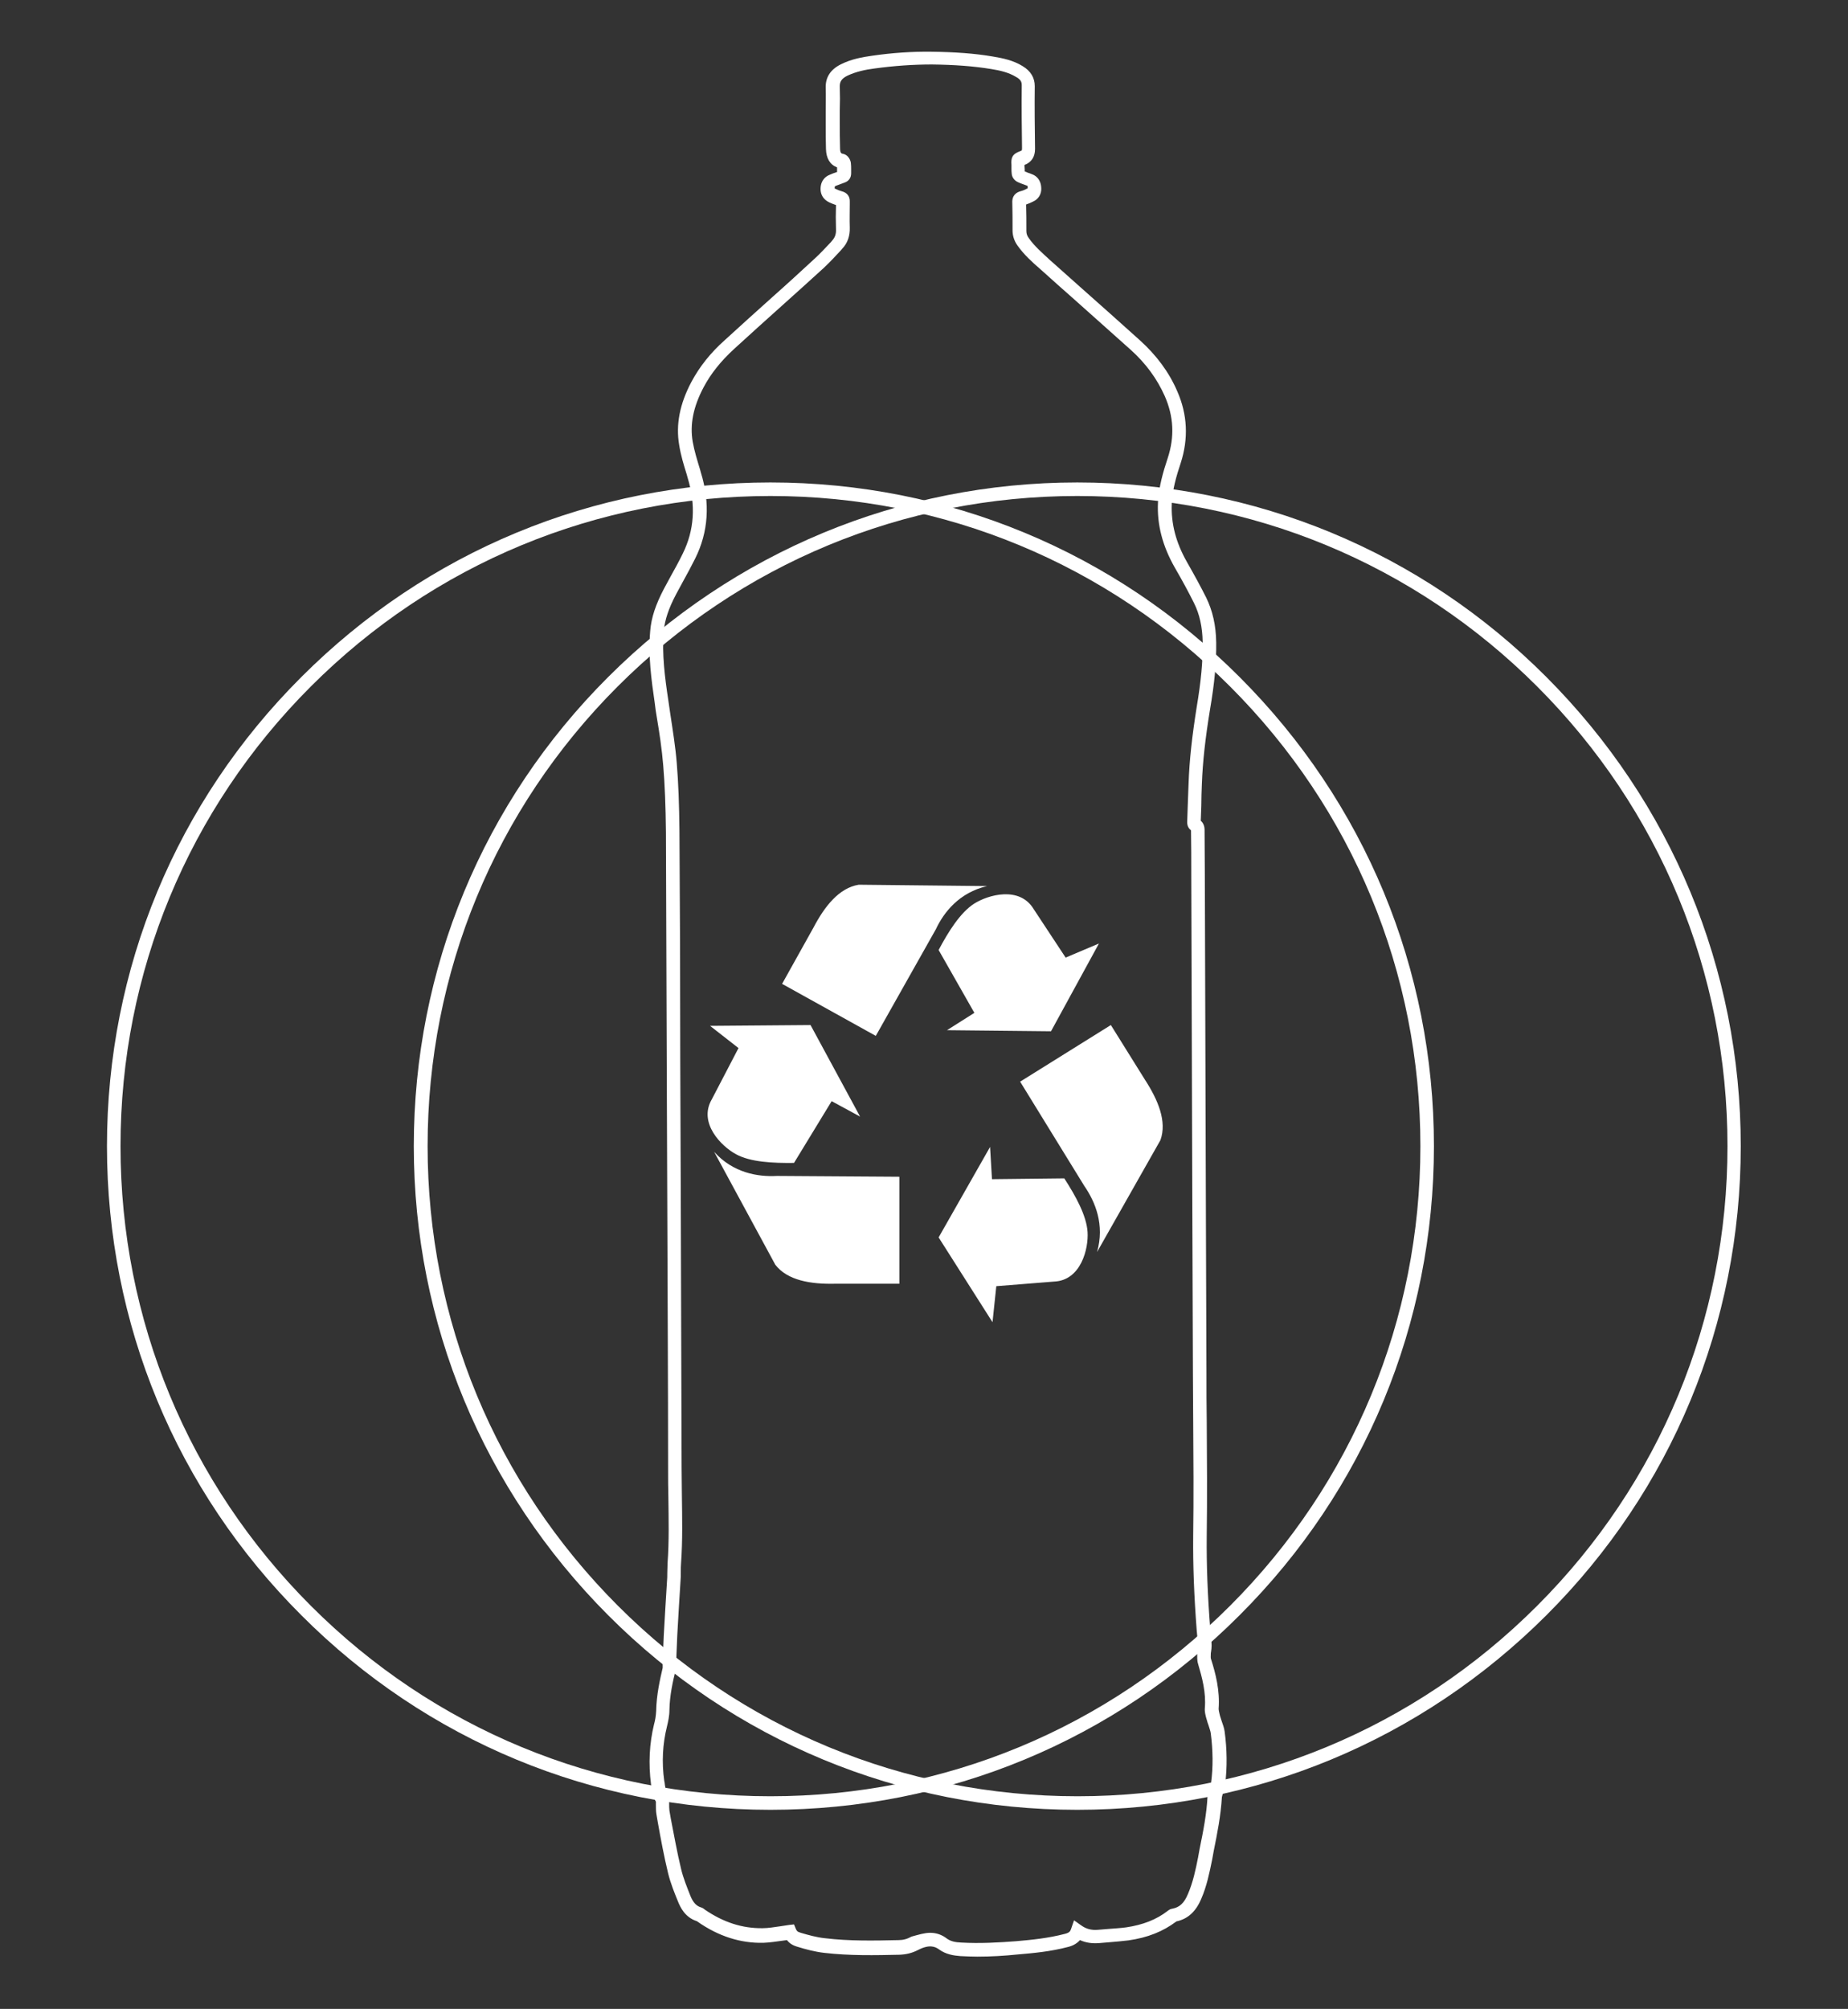
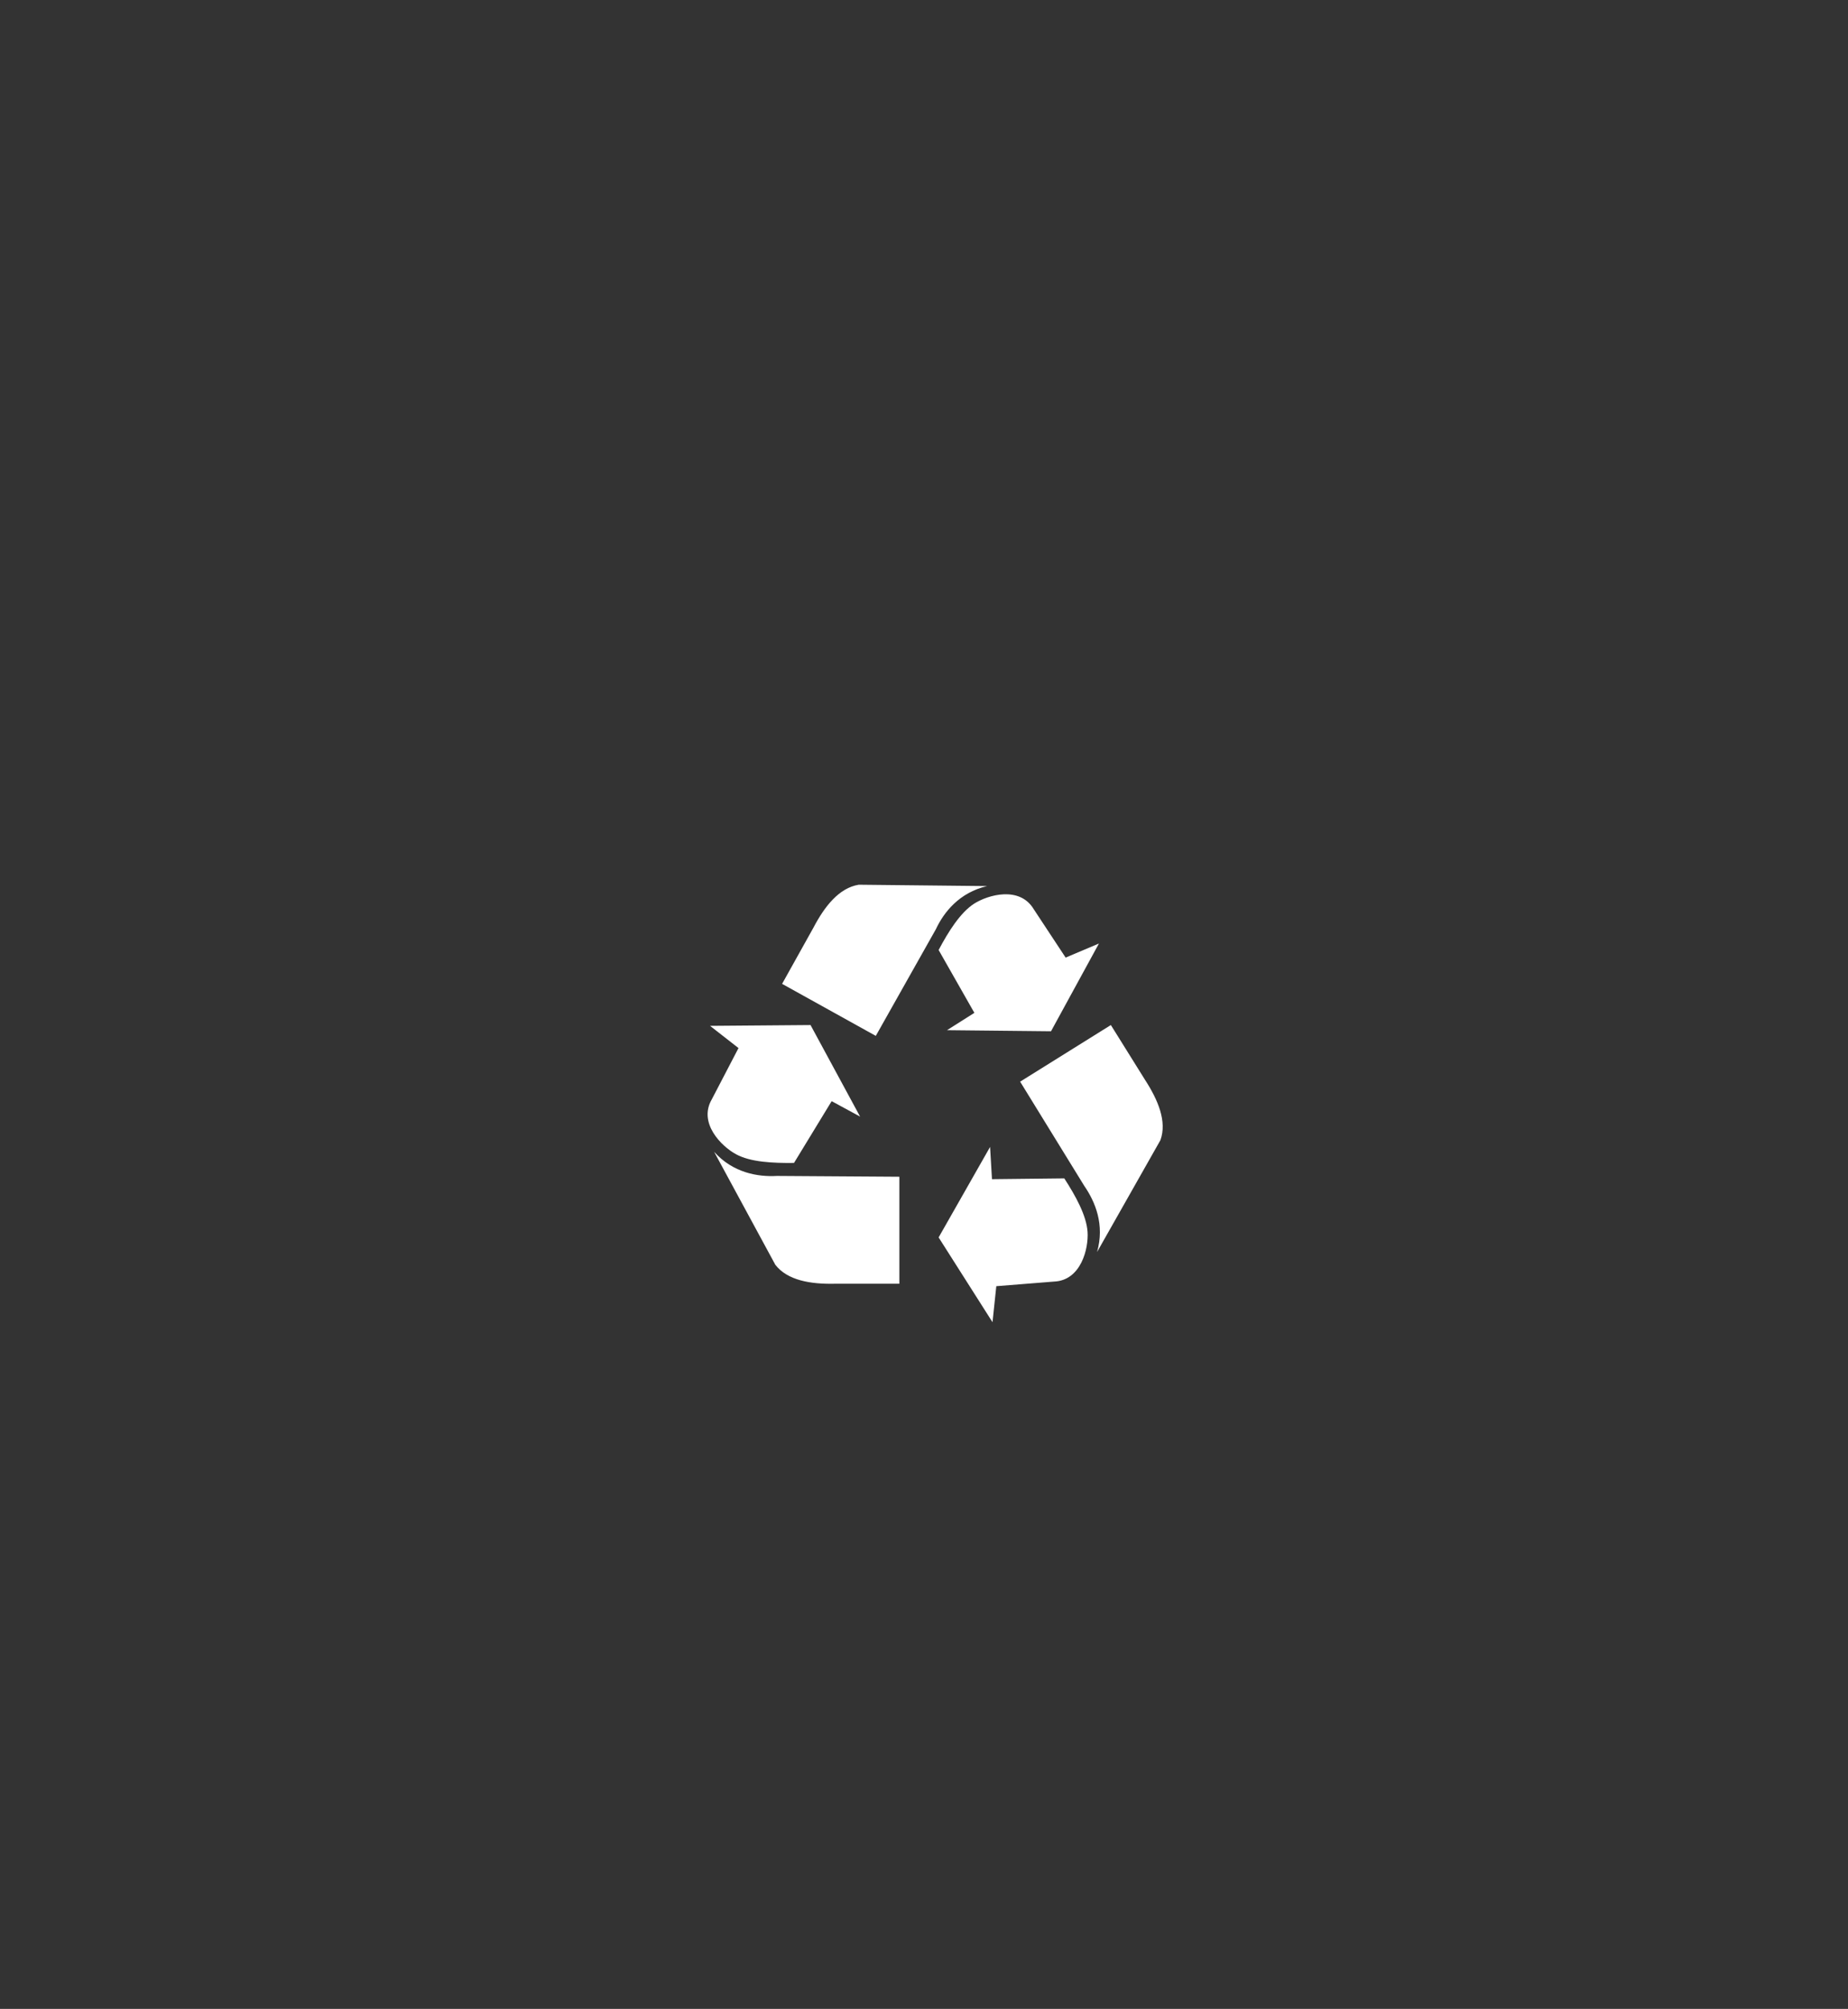
<svg xmlns="http://www.w3.org/2000/svg" version="1.1" id="Capa_1" x="0px" y="0px" viewBox="0 0 682.4 741.6" style="enable-background:new 0 0 682.4 741.6;" xml:space="preserve">
  <rect x="0" y="0" width="682.4" height="741.6" fill="#333333" stroke="none" />
  <style type="text/css">
	.st0{fill:#FFFFFF;}
</style>
  <g>
    <g>
      <path class="st0" d="M262.2,378.7l10.5,8.2l-9.9,19c-5,8.7,3.6,17.3,9,20.2c5.3,2.9,13.6,3.3,21.4,3.2l13.9-22.8l10.5,5.7    l-18.3-33.8L262.2,378.7z M263.7,425.2l22.6,41.7c4.5,5.8,13.1,7.2,22,7h23.8v-39.5l-45.2-0.3C279.9,434.5,270.7,433,263.7,425.2z     M405.8,348.3l-12.3,5.2l-11.8-17.9c-5.2-8.6-16.8-5.3-22-2c-5.1,3.3-9.5,10.3-13.1,17.1l13.2,23.2l-10.1,6.4l38.4,0.4    L405.8,348.3z M364.5,327.1l-47.4-0.5c-7.3,1.2-12.6,8-16.7,15.8l-11.6,20.8l34.6,19.2l22.2-39.4    C348.5,336.8,354.2,329.5,364.5,327.1z M366.5,488.1l1.4-13.3l21.3-1.7c10-0.4,12.8-12.2,12.4-18.3c-0.4-6.1-4.4-13.3-8.6-19.8    l-26.7,0.3l-0.7-11.9l-19,33.4L366.5,488.1z M405.1,462.2l23.4-41.3c2.5-6.9-0.9-14.9-5.7-22.3l-12.6-20.2l-33.5,20.9l23.7,38.5    C404.4,443.6,408,452.1,405.1,462.2z" />
    </g>
    <g>
-       <path class="st0" d="M397.8,668.1c-65.4,0-127-25.5-173.2-71.8s-71.8-107.8-71.8-173.2s25.5-127,71.8-173.2s107.8-71.8,173.2-71.8    s127,25.5,173.2,71.8s71.8,107.8,71.8,173.2s-25.5,127-71.8,173.2S463.3,668.1,397.8,668.1z M397.8,183.1    c-64.1,0-124.4,25-169.7,70.3S157.9,359,157.9,423.1s25,124.4,70.3,169.7s105.6,70.3,169.7,70.3s124.4-25,169.7-70.3    s70.3-105.6,70.3-169.7s-25-124.4-70.3-169.7S461.9,183.1,397.8,183.1z" />
-     </g>
+       </g>
    <g>
-       <path class="st0" d="M284.5,668.1c-65.4,0-127-25.5-173.2-71.8C65,550.1,39.5,488.6,39.5,423.1s25.5-127,71.8-173.2    c46.3-46.3,107.8-71.8,173.2-71.8s127,25.5,173.2,71.8c46.3,46.3,71.8,107.8,71.8,173.2s-25.5,127-71.8,173.2    C411.5,642.6,349.9,668.1,284.5,668.1z M284.5,183.1c-64.1,0-124.4,25-169.7,70.3S44.5,359,44.5,423.1s25,124.4,70.3,169.7    s105.6,70.3,169.7,70.3s124.4-25,169.7-70.3s70.3-105.6,70.3-169.7s-25-124.4-70.3-169.7S348.6,183.1,284.5,183.1z" />
-     </g>
+       </g>
    <g>
-       <path class="st0" d="M360.9,722.3c-2.1,0-4.2-0.1-6.3-0.2c-2.5-0.2-5.3-0.6-7.9-2.5c-1.4-1-3.5-1.9-7.6,0.2    c-2.3,1.2-4.5,1.7-6.9,1.8c-9,0.2-18.5,0.4-27.9-0.7c-3.4-0.4-6.8-1.3-9.7-2.2c-1.8-0.5-3.1-1.3-4-2.5c-0.5,0.1-1,0.1-1.5,0.2    c-2.3,0.3-4.7,0.7-7.2,0.8c-8.4,0.2-16.6-2.4-24.3-7.8c-0.1-0.1-0.2-0.1-0.3-0.2c-4.5-1.4-6.2-5.5-6.8-6.9    c-1.4-3.4-2.9-7.1-3.8-10.8c-1.5-6.2-2.7-12.6-3.8-18.8l-0.5-2.9c-0.2-1.2-0.2-2.4-0.2-3.5c0-0.4,0-0.8,0-1.2    c-1.2-2-1.5-4.1-1.7-6l-0.1-0.4c-1-7.7-0.6-15.1,1.1-22.1c0.4-1.4,0.7-3.1,0.8-5c0.1-5.9,1.4-11.6,2.4-15.9c0-0.1,0-0.5,0-0.8    s0-0.6,0-0.8l0.1-3.1c0.1-2.4,0.2-4.8,0.3-7.2c0.2-3.5,0.4-6.9,0.6-10.4c0.2-3.2,0.4-6.5,0.6-9.7c0.1-1,0.1-1.9,0.1-2.9    c0-1.2,0.1-2.5,0.1-3.7c0.6-8.1,0.4-16.4,0.3-24.5c-0.1-3.3-0.1-6.8-0.1-10.2c0-32.6-0.2-65.7-0.3-97.8l-0.2-52.7    c-0.1-27.8-0.2-56.5-0.3-84.7c-0.1-9.7-0.4-17.5-1-24.7c-0.5-6-1.4-12-2.4-17.9c-0.3-1.6-0.5-3.2-0.7-4.9    c-1.3-8.9-2.5-17.7-1.7-26.8c0.4-4.9,2-9.7,5.1-15.6c0.9-1.6,1.7-3.2,2.6-4.8c1.5-2.7,3-5.4,4.3-8.1c4.3-8.7,4.9-17.9,1.8-28.1    l-0.3-1.1c-1.1-3.5-2.2-7.1-2.8-10.9c-1.3-7.5,0.2-15.2,4.5-23.3c3-5.6,7-10.7,12.4-15.5c5.9-5.4,11.9-10.8,17.7-16    c5.2-4.6,10.3-9.3,15.4-14c2.1-1.9,4.1-4.1,6-6.1l0.5-0.6c1-1.1,1.5-2.4,1.4-4.2c-0.1-3-0.1-6,0-8.8v-0.1c-0.8-0.3-1.7-0.6-2.5-1    c-2.1-1-3.2-2.8-3.2-4.9c0-3.3,2-4.7,3.2-5.2c0.9-0.4,1.9-0.8,2.9-1.1c0-0.2,0-0.4,0-0.6c0-0.4,0-0.8,0-1.1c-2.6-1-4-3.3-4.1-6.8    c-0.1-3.2-0.1-6.3-0.1-9.2c0-1.6,0-3.1,0-4.7c0-2.9,0.1-5.8,0-8.7c-0.1-3.9,1.8-6.8,5.7-8.7c3.8-1.9,7.8-2.6,11.3-3.1    c7.5-1.1,14.9-1.6,22.1-1.5c8.4,0.1,15.9,0.6,22.8,1.8c3.6,0.6,7.4,1.4,10.8,3.5c3,1.8,4.5,4.3,4.5,7.4c-0.1,7.6,0,15.4,0.1,23V55    c0,2.9-1.3,4.9-3.9,5.9v0.2c0,0.5,0.1,1,0.1,1.5c0,0.2,0,0.5,0,0.7c0.3,0.1,0.7,0.2,1,0.4c0.6,0.2,1.2,0.4,1.9,0.7    c1.2,0.5,3.1,1.8,3.2,5.1c0.1,2.1-1,4-3,4.9c-0.8,0.4-1.7,0.8-2.6,1.1c0.1,3.1,0.1,6.3,0.1,9.8c0,1,0.3,1.8,0.9,2.6    c2.1,3,4.9,5.4,7.7,8l0.9,0.8c3.7,3.3,7.3,6.5,11,9.8c7,6.2,14.3,12.7,21.4,19.1c6.1,5.5,10.8,11.8,13.8,18.8    c3.8,8.6,4.2,17.5,1.3,26.5c-1.6,4.8-3.1,9.9-3.3,15.1c-0.3,7.3,1.5,14.2,5.5,21.3c2.9,5.1,5.2,9.3,7.2,13.3    c2.4,4.9,3.6,10.3,3.7,16.5c0.1,7.4-0.6,15-2.3,24.9c-1.7,10.4-2.7,19.2-3,27.5c-0.1,2.7-0.2,5.3-0.2,8c-0.1,1.8-0.1,3.7-0.2,5.5    c1,0.8,1.4,2.2,1.4,3.1c0,5.6,0.1,11.3,0.1,16.9l0.4,127.1c0.1,19.1,0.1,38.2,0.2,57.2c0,5.7,0,11.3,0.1,17    c0.1,14.1,0.2,28.6,0,42.9c-0.1,10.4,0.3,21.3,1.3,34.2c0.1,0.7,0.1,1.4,0.2,2.1c0.1,1.3,0.3,2.6,0.3,4c0,0.8-0.1,1.6-0.2,2.2    c-0.1,0.4-0.1,0.8-0.1,1c0,0.6-0.1,1.4,0.1,1.8c1.7,5.3,3.3,11.6,2.8,18.3c0,0.5,0.2,1.4,0.4,2.2l0.1,0.4c0.2,0.6,0.4,1.2,0.6,1.9    c0.4,1.2,0.9,2.4,1.1,3.8c0.9,6.6,1,13.2,0.2,19.6c-0.2,1.2-0.5,2.2-0.8,3.2c-0.1,0.4-0.2,0.8-0.3,1.1c0,0.1-0.1,0.3-0.1,0.4    c-0.4,6.8-1.7,13.4-3,19.8c-0.2,1.1-0.4,2.2-0.6,3.3c-1,4.9-2,9.8-4,14.4c-2,4.8-5,7.5-9.2,8.4c-4.9,3.7-10.6,6-17.7,7    c-2.4,0.3-4.8,0.5-7.2,0.7c-1.2,0.1-2.4,0.2-3.6,0.3c-2.6,0.2-4.9-0.1-7.1-1.1c-1.5,1.7-3.5,2.3-4.3,2.5    c-6.4,1.7-12.8,2.3-18.7,2.8C370.9,722,366,722.3,360.9,722.3z M343.5,713.5c2.2,0,4.3,0.7,6.1,2.1c1.5,1.1,3.2,1.4,5.3,1.5    c6.9,0.4,13.9,0,20.4-0.5c5.7-0.5,11.8-1.1,17.9-2.7c1.6-0.4,2-0.9,2.3-1.8l1.1-3.2l2.7,1.9c1.8,1.3,3.8,1.8,6.1,1.6    c1.2-0.1,2.4-0.2,3.6-0.3c2.4-0.2,4.6-0.3,6.8-0.6c6.2-0.9,11.3-2.9,15.4-6.1c0.4-0.3,0.9-0.7,1.7-0.8c2.7-0.5,4.4-2.1,5.8-5.5    c1.8-4.2,2.8-8.8,3.7-13.4c0.2-1.1,0.4-2.2,0.6-3.3c1.3-6.3,2.6-12.9,2.9-19.4c0-0.6,0.2-1,0.3-1.2l0,0c0.1-0.4,0.3-0.9,0.4-1.3    c0.3-0.8,0.5-1.6,0.6-2.3c0.8-5.9,0.7-12.1-0.1-18.3c-0.1-0.9-0.5-1.8-0.8-2.9c-0.3-0.7-0.5-1.5-0.7-2.2l-0.1-0.3    c-0.3-1.1-0.7-2.5-0.6-3.9c0.5-5.8-1-11.3-2.5-16.4c-0.4-1.3-0.3-2.7-0.3-3.6c0-0.6,0.1-1.2,0.2-1.7s0.2-0.9,0.1-1.2    c0-1.2-0.2-2.4-0.3-3.7c-0.1-0.7-0.1-1.5-0.2-2.2c-1-13.1-1.4-24.1-1.3-34.7c0.2-14.3,0.1-28.8,0-42.9c0-5.7-0.1-11.3-0.1-17    c-0.1-19.1-0.1-38.2-0.2-57.2l-0.4-127.1c0-5.5,0-10.9-0.1-16.4c-0.8-0.6-1.5-1.6-1.4-3.3c0.1-2,0.1-4,0.2-6    c0.1-2.7,0.2-5.3,0.3-8c0.3-8.6,1.3-17.5,3-28.2c1.6-9.5,2.3-16.9,2.2-24c-0.1-5.5-1.1-10.2-3.2-14.4c-2-4-4.2-8.1-7.1-13.1    c-4.5-7.9-6.6-15.8-6.2-24c0.3-5.8,1.9-11.3,3.6-16.4c2.6-7.9,2.2-15.4-1.1-22.9c-2.8-6.3-7-12.1-12.6-17.1    c-7.1-6.4-14.4-12.8-21.4-19.1c-3.7-3.3-7.4-6.5-11-9.8l-0.9-0.8c-3-2.6-6.1-5.4-8.5-8.8c-1.2-1.7-1.8-3.6-1.8-5.6    c0-3.7,0-7.1-0.1-10.5c0-1.1,0.3-3.1,3-3.9c0.9-0.2,1.7-0.6,2.5-1c0.2-0.1,0.2-0.2,0.2-0.3c0-0.5-0.1-0.7-0.1-0.7    c-0.6-0.2-1.1-0.4-1.6-0.6c-0.7-0.2-1.3-0.5-2-0.8c-1.1-0.5-2.1-1.7-2.2-3c-0.1-0.7-0.1-1.4-0.1-2c0-0.4,0-0.8,0-1.1v-0.2    c-0.2-2.6,0.2-4,3.2-5.1c0.6-0.2,0.7-0.2,0.7-1.1v-0.2c-0.1-7.5-0.2-15.4-0.1-23c0-1.2-0.3-2.1-2.1-3.1c-2.8-1.7-6-2.4-9.1-2.9    c-6.6-1.1-13.8-1.6-22-1.7c-6.9,0-14.1,0.5-21.3,1.5c-3.1,0.4-6.6,1.1-9.8,2.6c-2.5,1.2-2.9,2.5-2.9,4c0.1,3,0.1,6,0,8.9    c0,1.5,0,3.1,0,4.6c0,2.9,0,5.9,0.1,9.1c0,2.1,0.5,2.2,1.2,2.3c1.8,0.4,2.7,2.3,2.8,3.4c0.1,0.8,0.1,1.6,0.1,2.3    c0,0.4,0,0.9,0,1.3c0,0.9-0.1,2.9-2.7,3.7c-1.1,0.4-2.2,0.8-3.2,1.2c-0.1,0.1-0.2,0.3-0.2,0.7c0,0.1,0,0.2,0.3,0.3    c0.8,0.4,1.6,0.7,2.3,0.9c2,0.5,3.1,1.9,3,3.9v0.9c0,2.8-0.1,5.7,0,8.6c0.1,3-0.8,5.7-2.7,7.7l-0.5,0.6c-2,2.2-4.1,4.4-6.3,6.5    c-5.1,4.7-10.3,9.3-15.5,14c-5.8,5.2-11.8,10.6-17.7,16c-4.9,4.5-8.6,9.1-11.3,14.2c-3.8,7.2-5.1,13.7-4,20.1    c0.6,3.4,1.7,6.9,2.7,10.2l0.3,1.1c3.5,11.3,2.8,22-2.1,31.8c-1.4,2.8-2.9,5.6-4.4,8.3c-0.9,1.6-1.7,3.2-2.6,4.8    c-2.8,5.3-4.2,9.5-4.6,13.7c-0.7,8.5,0.4,17,1.7,25.6c0.2,1.6,0.5,3.2,0.7,4.8c0.9,6,1.9,12.1,2.4,18.2c0.6,7.3,0.9,15.2,1,25.1    c0.2,28.2,0.3,56.9,0.3,84.7l0.2,52.7c0.1,32.1,0.2,65.2,0.3,97.8c0,3.4,0.1,6.8,0.1,10.1c0.1,8.2,0.3,16.6-0.3,24.9    c-0.1,1.1-0.1,2.3-0.1,3.5c0,1,0,2.1-0.1,3.1c-0.2,3.2-0.4,6.5-0.6,9.7c-0.2,3.5-0.4,6.9-0.6,10.4c-0.1,2.4-0.2,4.8-0.3,7.1    l-0.1,3.1c0,0.2,0,0.4,0,0.6c0,0.6,0,1.3-0.2,2.1c-1,4-2.2,9.3-2.3,14.7c0,2.3-0.5,4.4-0.9,6.1c-1.6,6.4-2,13.2-1,20.2l0.1,0.4    c0.2,1.7,0.4,3.2,1.2,4.3c0.6,0.8,0.5,1.6,0.5,2c0,0.6,0,1.1,0,1.6c0,0.9,0,1.8,0.1,2.6l0.5,2.9c1.2,6.1,2.3,12.4,3.8,18.6    c0.8,3.4,2.2,6.8,3.5,10.1c1,2.4,2.2,3.6,3.8,4.1c0.7,0.2,1.2,0.6,1.4,0.8c7,4.8,14,7,21.4,6.9c2.1,0,4.3-0.4,6.5-0.7    c1.1-0.2,2.2-0.3,3.3-0.5l1.8-0.2l0.7,1.7c0.3,0.6,0.4,1,1.8,1.4c2.7,0.8,5.9,1.7,8.9,2c9,1.1,18.4,0.9,27.2,0.7    c1.7,0,3.2-0.4,4.8-1.3C339.2,714.2,341.4,713.5,343.5,713.5z M433.8,709.6L433.8,709.6L433.8,709.6z M440,306.2L440,306.2    L440,306.2z M310.2,62.2L310.2,62.2L310.2,62.2z" />
-     </g>
+       </g>
  </g>
</svg>